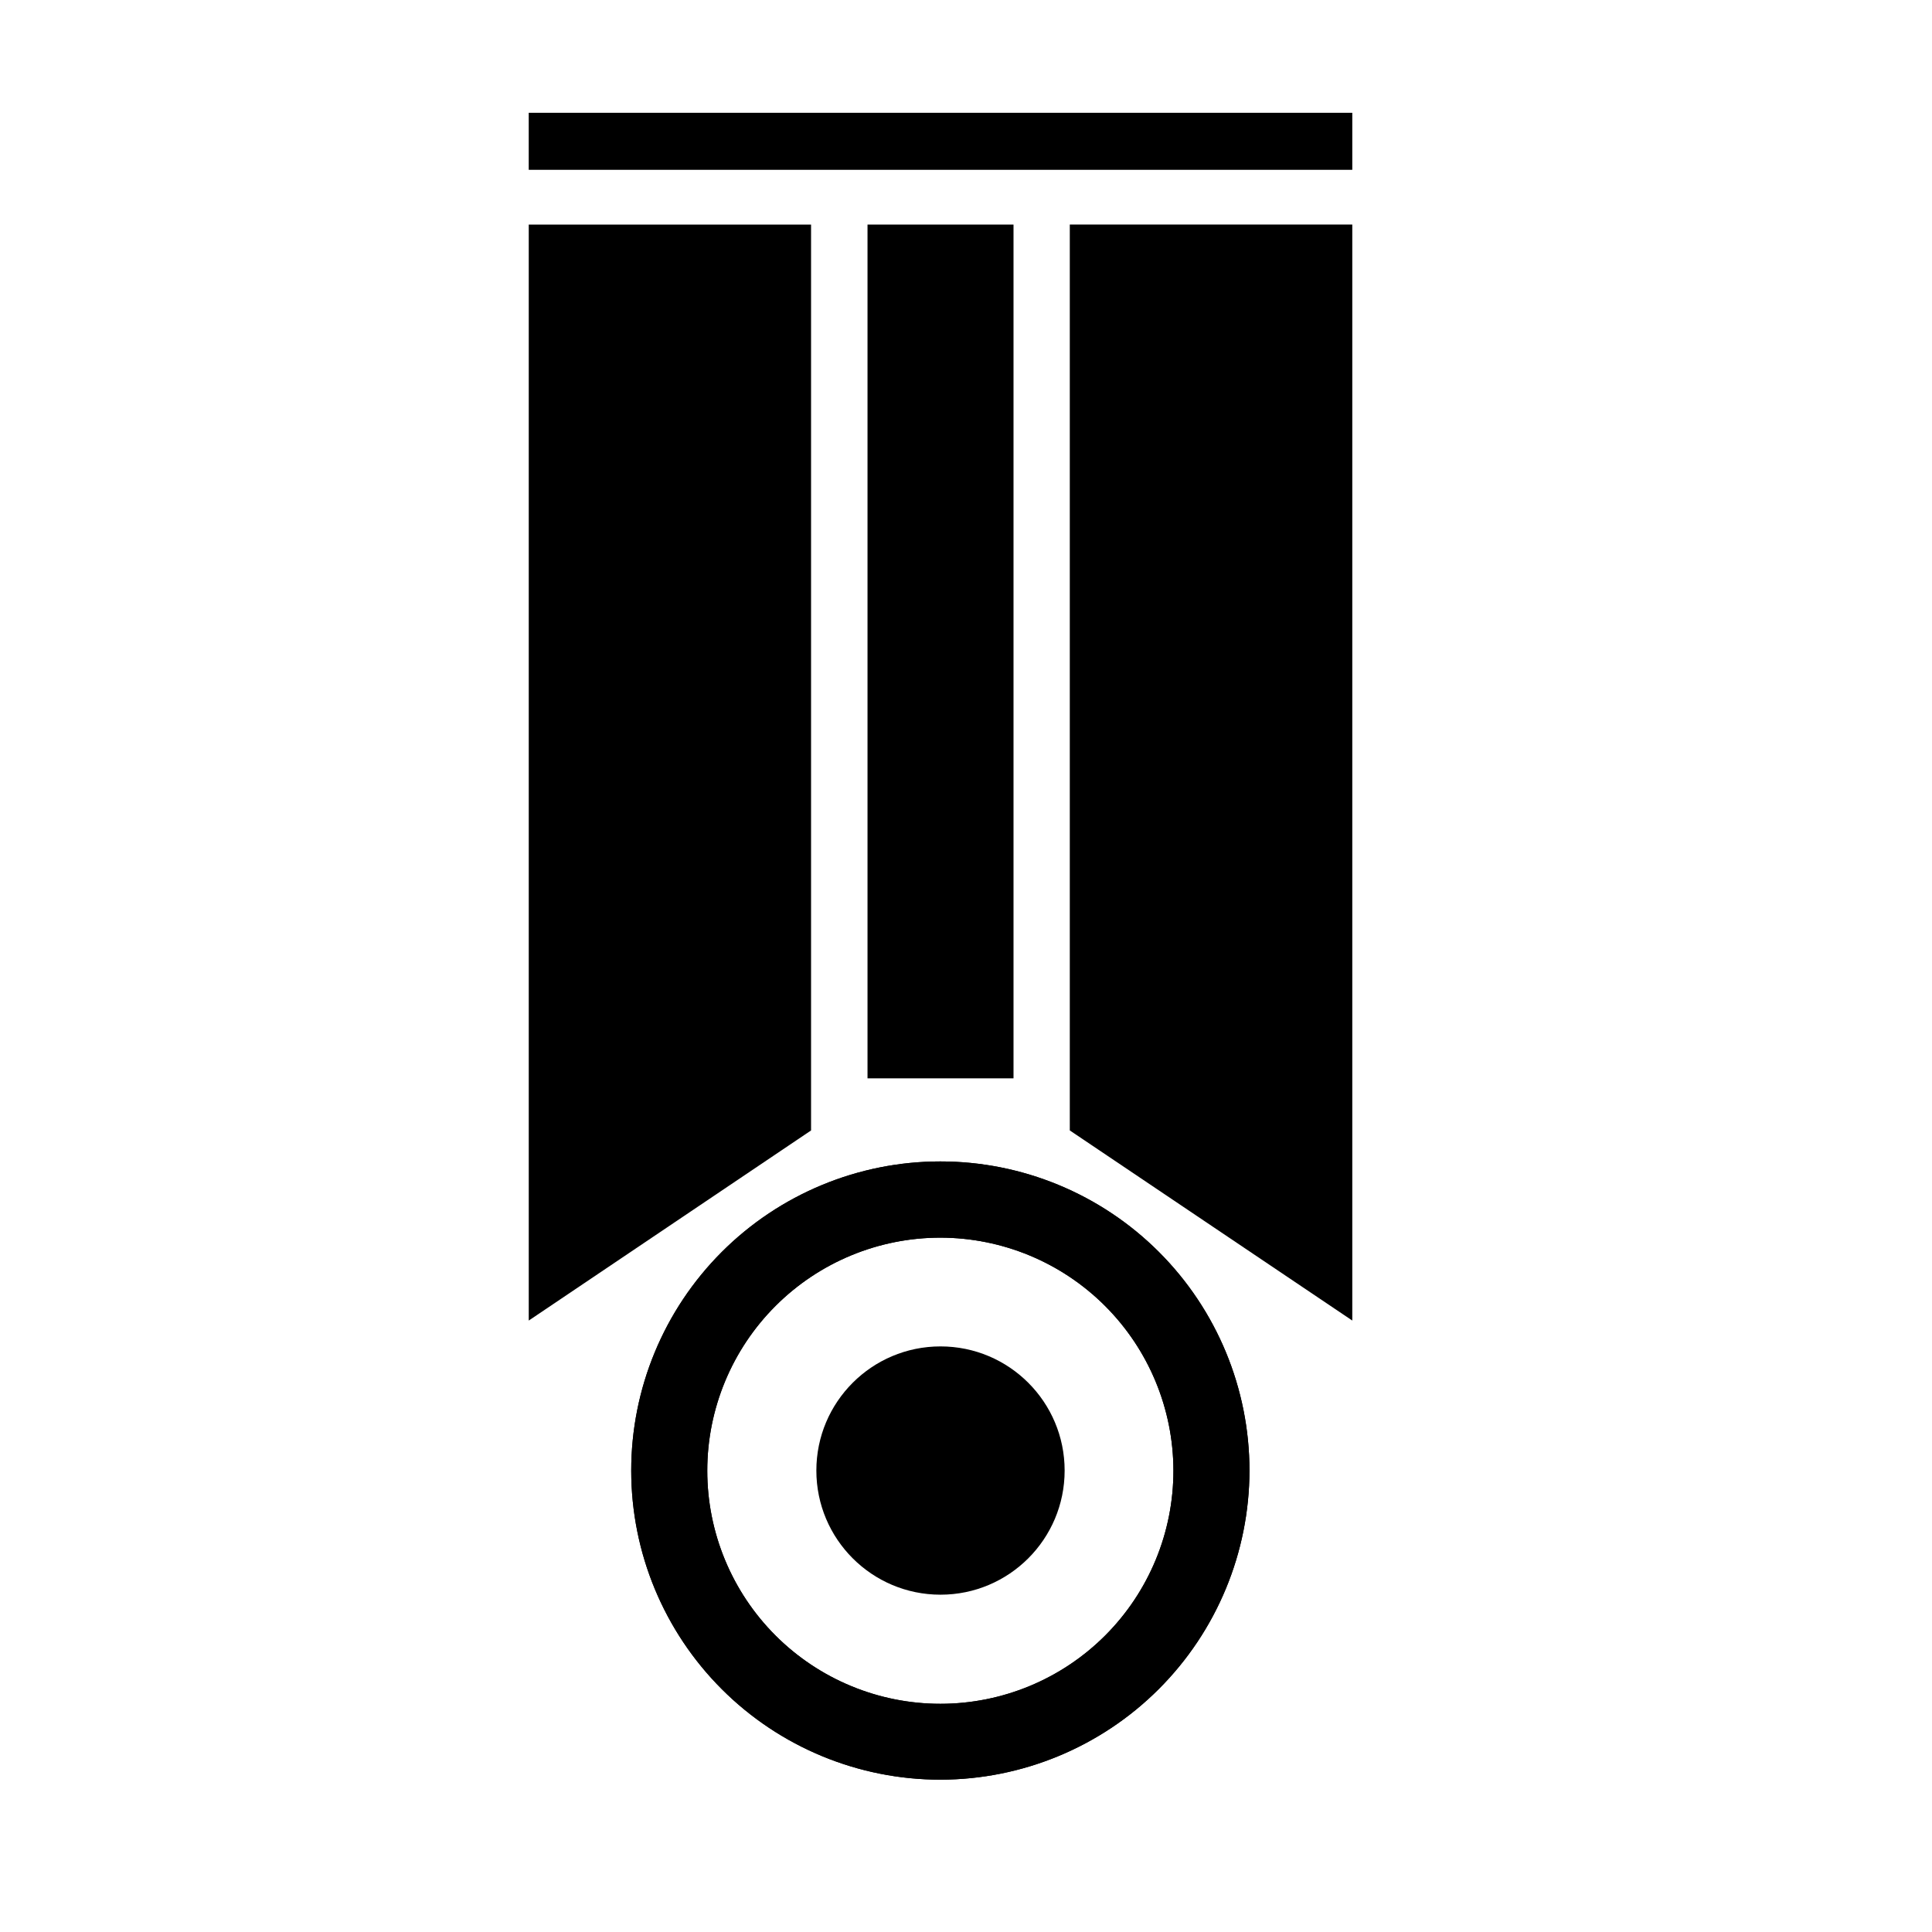
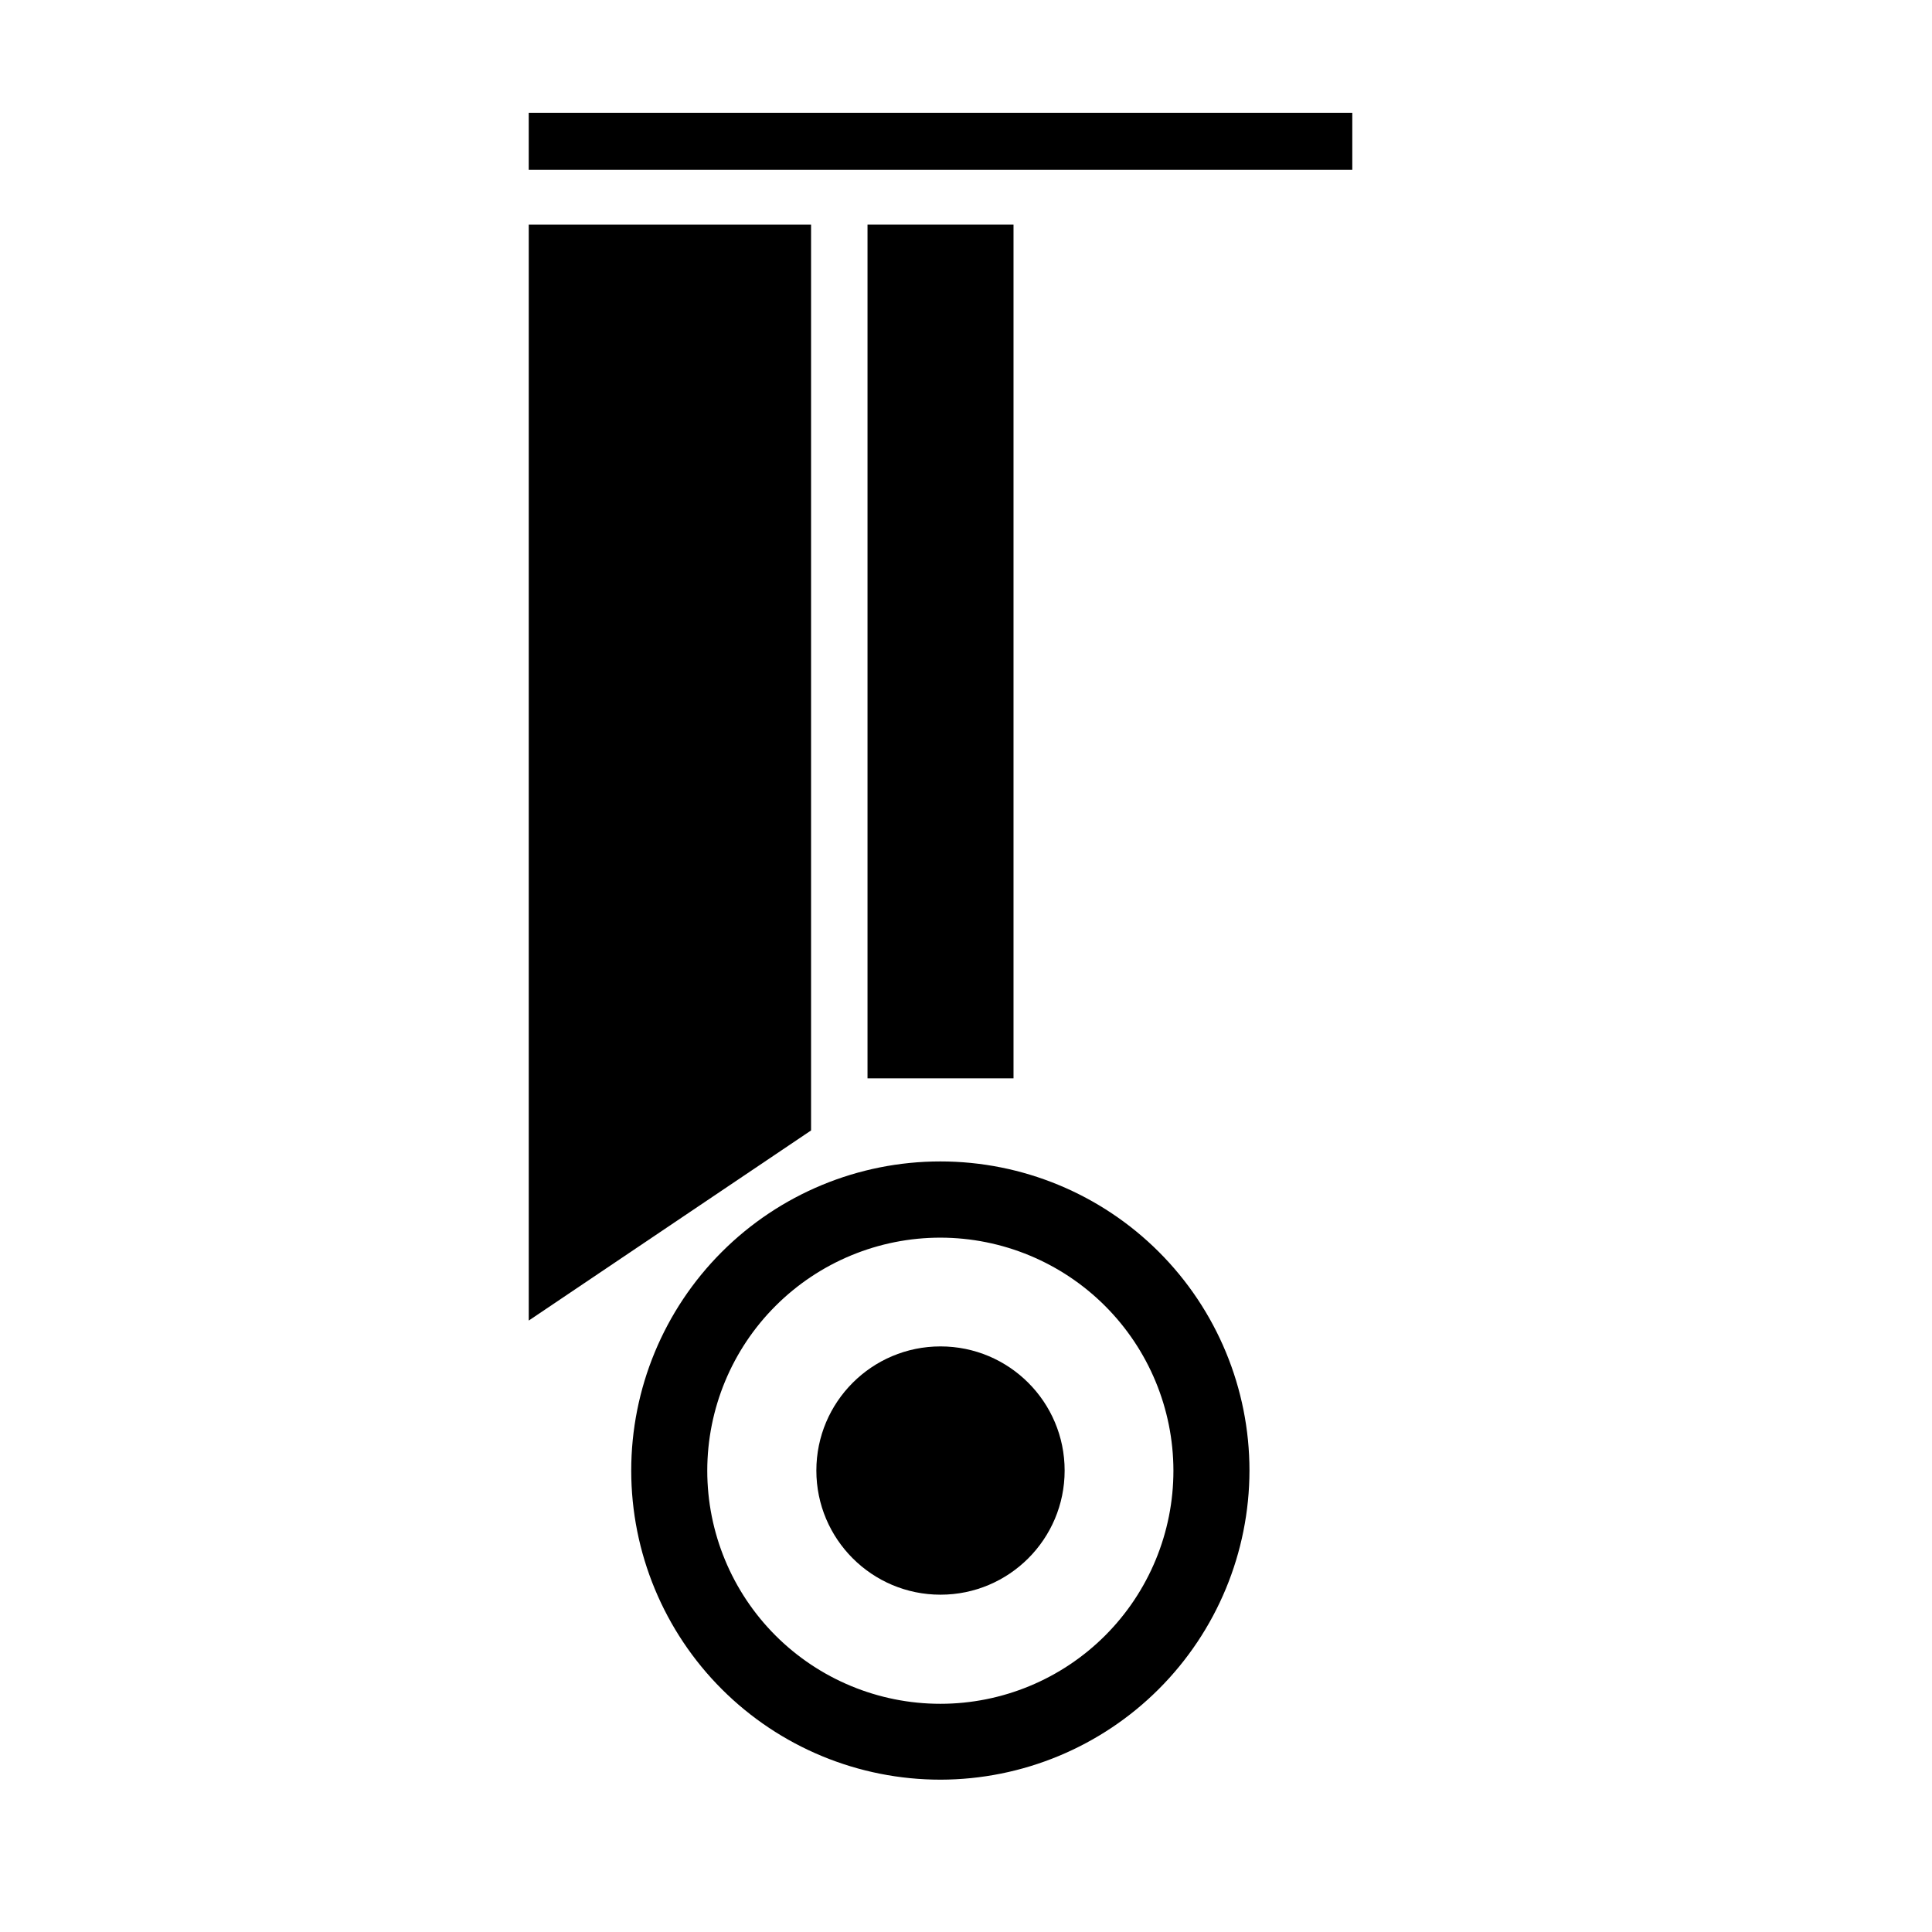
<svg xmlns="http://www.w3.org/2000/svg" fill="#000000" width="800px" height="800px" version="1.1" viewBox="144 144 512 512">
  <g>
    <path d="m284.12 173.89h218.25v15.113h-218.25z" />
    <path d="m358.94 443.58-74.816 50.383v-290.45h74.816z" />
    <path d="m373.9 203.51h38.691v226.26h-38.691z" />
-     <path d="m502.37 493.96-74.863-50.383v-240.07h74.863z" />
    <path d="m426.14 533.71c0 18.168-14.727 32.898-32.898 32.898-18.168 0-32.898-14.73-32.898-32.898 0-18.172 14.73-32.898 32.898-32.898 18.172 0 32.898 14.727 32.898 32.898" />
-     <path d="m393.25 615.63c-21.727 0.012-42.574-8.605-57.945-23.965-15.371-15.355-24.016-36.191-24.023-57.922-0.008-21.727 8.617-42.57 23.977-57.941 15.359-15.367 36.195-24.008 57.926-24.012 21.73-0.004 42.57 8.625 57.938 23.988 15.367 15.363 24 36.203 24 57.934-0.027 21.707-8.66 42.523-24.008 57.879-15.344 15.355-36.152 24-57.863 24.039zm0-143.64c-16.387-0.012-32.105 6.488-43.699 18.066-11.598 11.582-18.113 27.297-18.117 43.684-0.004 16.387 6.504 32.105 18.09 43.695 11.59 11.586 27.309 18.094 43.695 18.09 16.387-0.004 32.102-6.519 43.684-18.117 11.578-11.594 18.078-27.312 18.066-43.699-0.027-16.363-6.539-32.043-18.105-43.613-11.57-11.566-27.25-18.078-43.613-18.105z" />
    <path d="m393.25 615.63c-21.727 0.012-42.574-8.605-57.945-23.965-15.371-15.355-24.016-36.191-24.023-57.922-0.008-21.727 8.617-42.57 23.977-57.941 15.359-15.367 36.195-24.008 57.926-24.012 21.73-0.004 42.57 8.625 57.938 23.988 15.367 15.363 24 36.203 24 57.934-0.027 21.707-8.66 42.523-24.008 57.879-15.344 15.355-36.152 24-57.863 24.039zm0-143.64c-16.387-0.012-32.105 6.488-43.699 18.066-11.598 11.582-18.113 27.297-18.117 43.684-0.004 16.387 6.504 32.105 18.09 43.695 11.59 11.586 27.309 18.094 43.695 18.09 16.387-0.004 32.102-6.519 43.684-18.117 11.578-11.594 18.078-27.312 18.066-43.699-0.027-16.363-6.539-32.043-18.105-43.613-11.57-11.566-27.25-18.078-43.613-18.105z" />
  </g>
</svg>